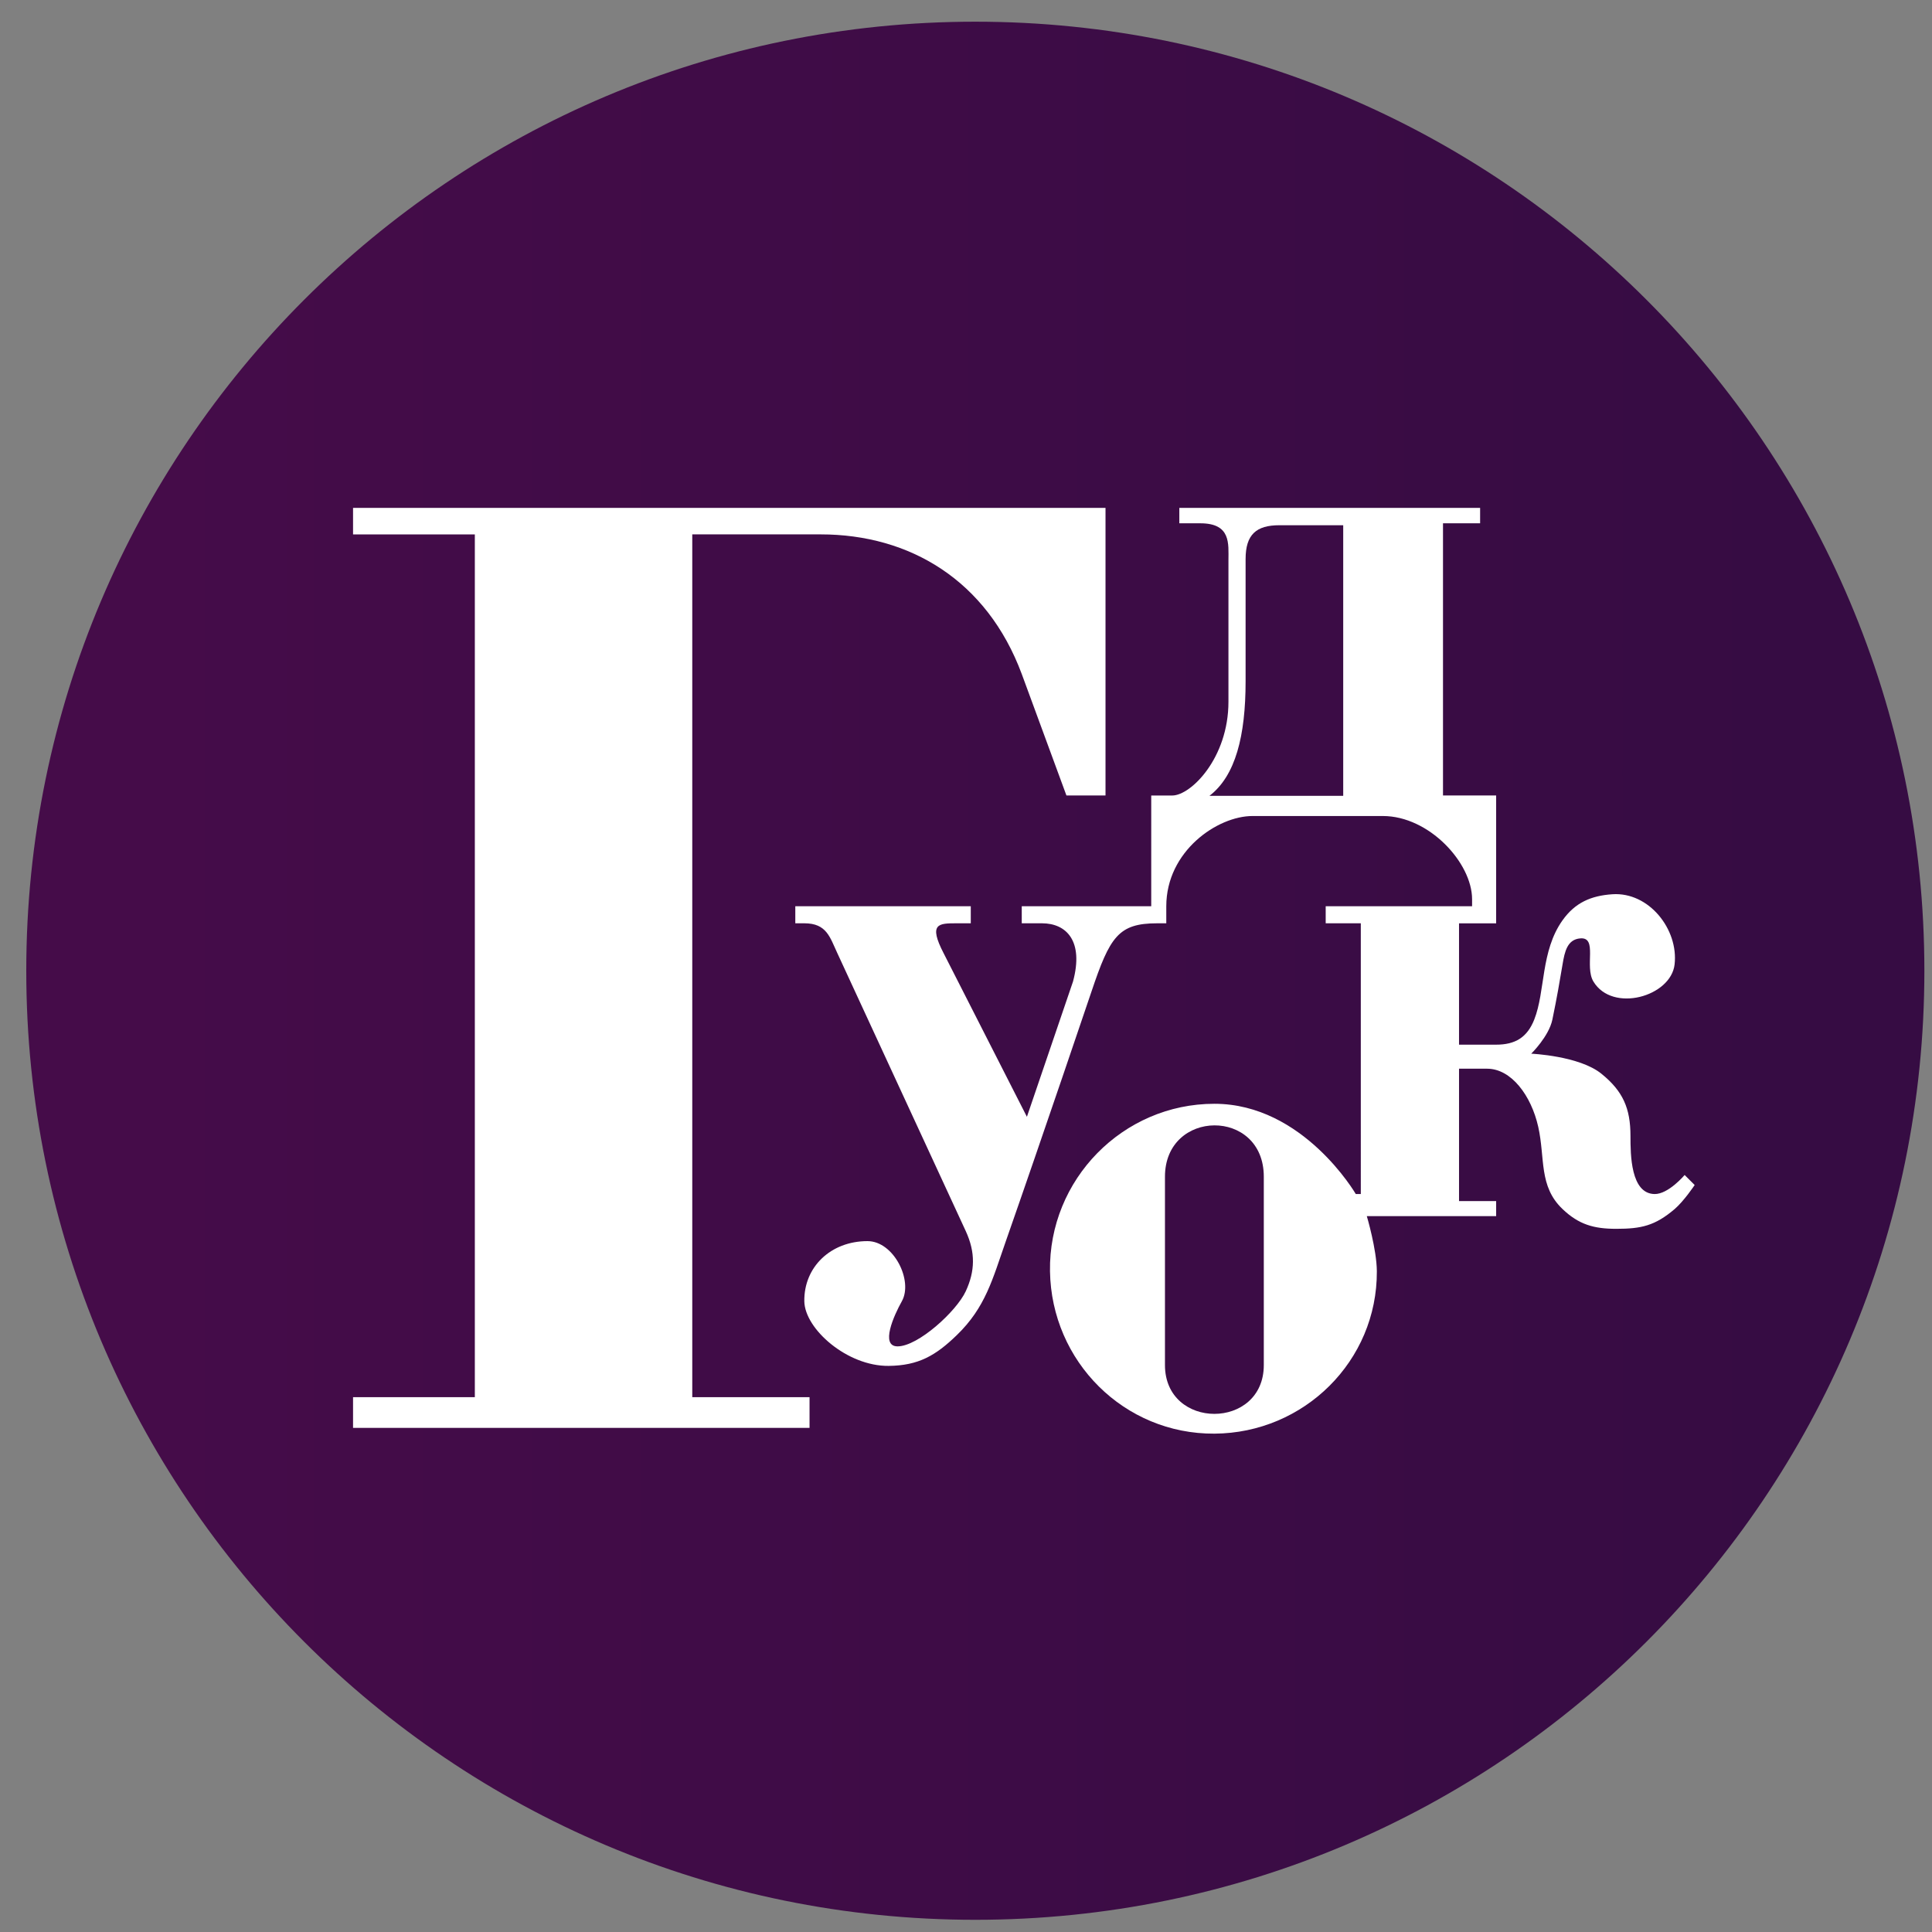
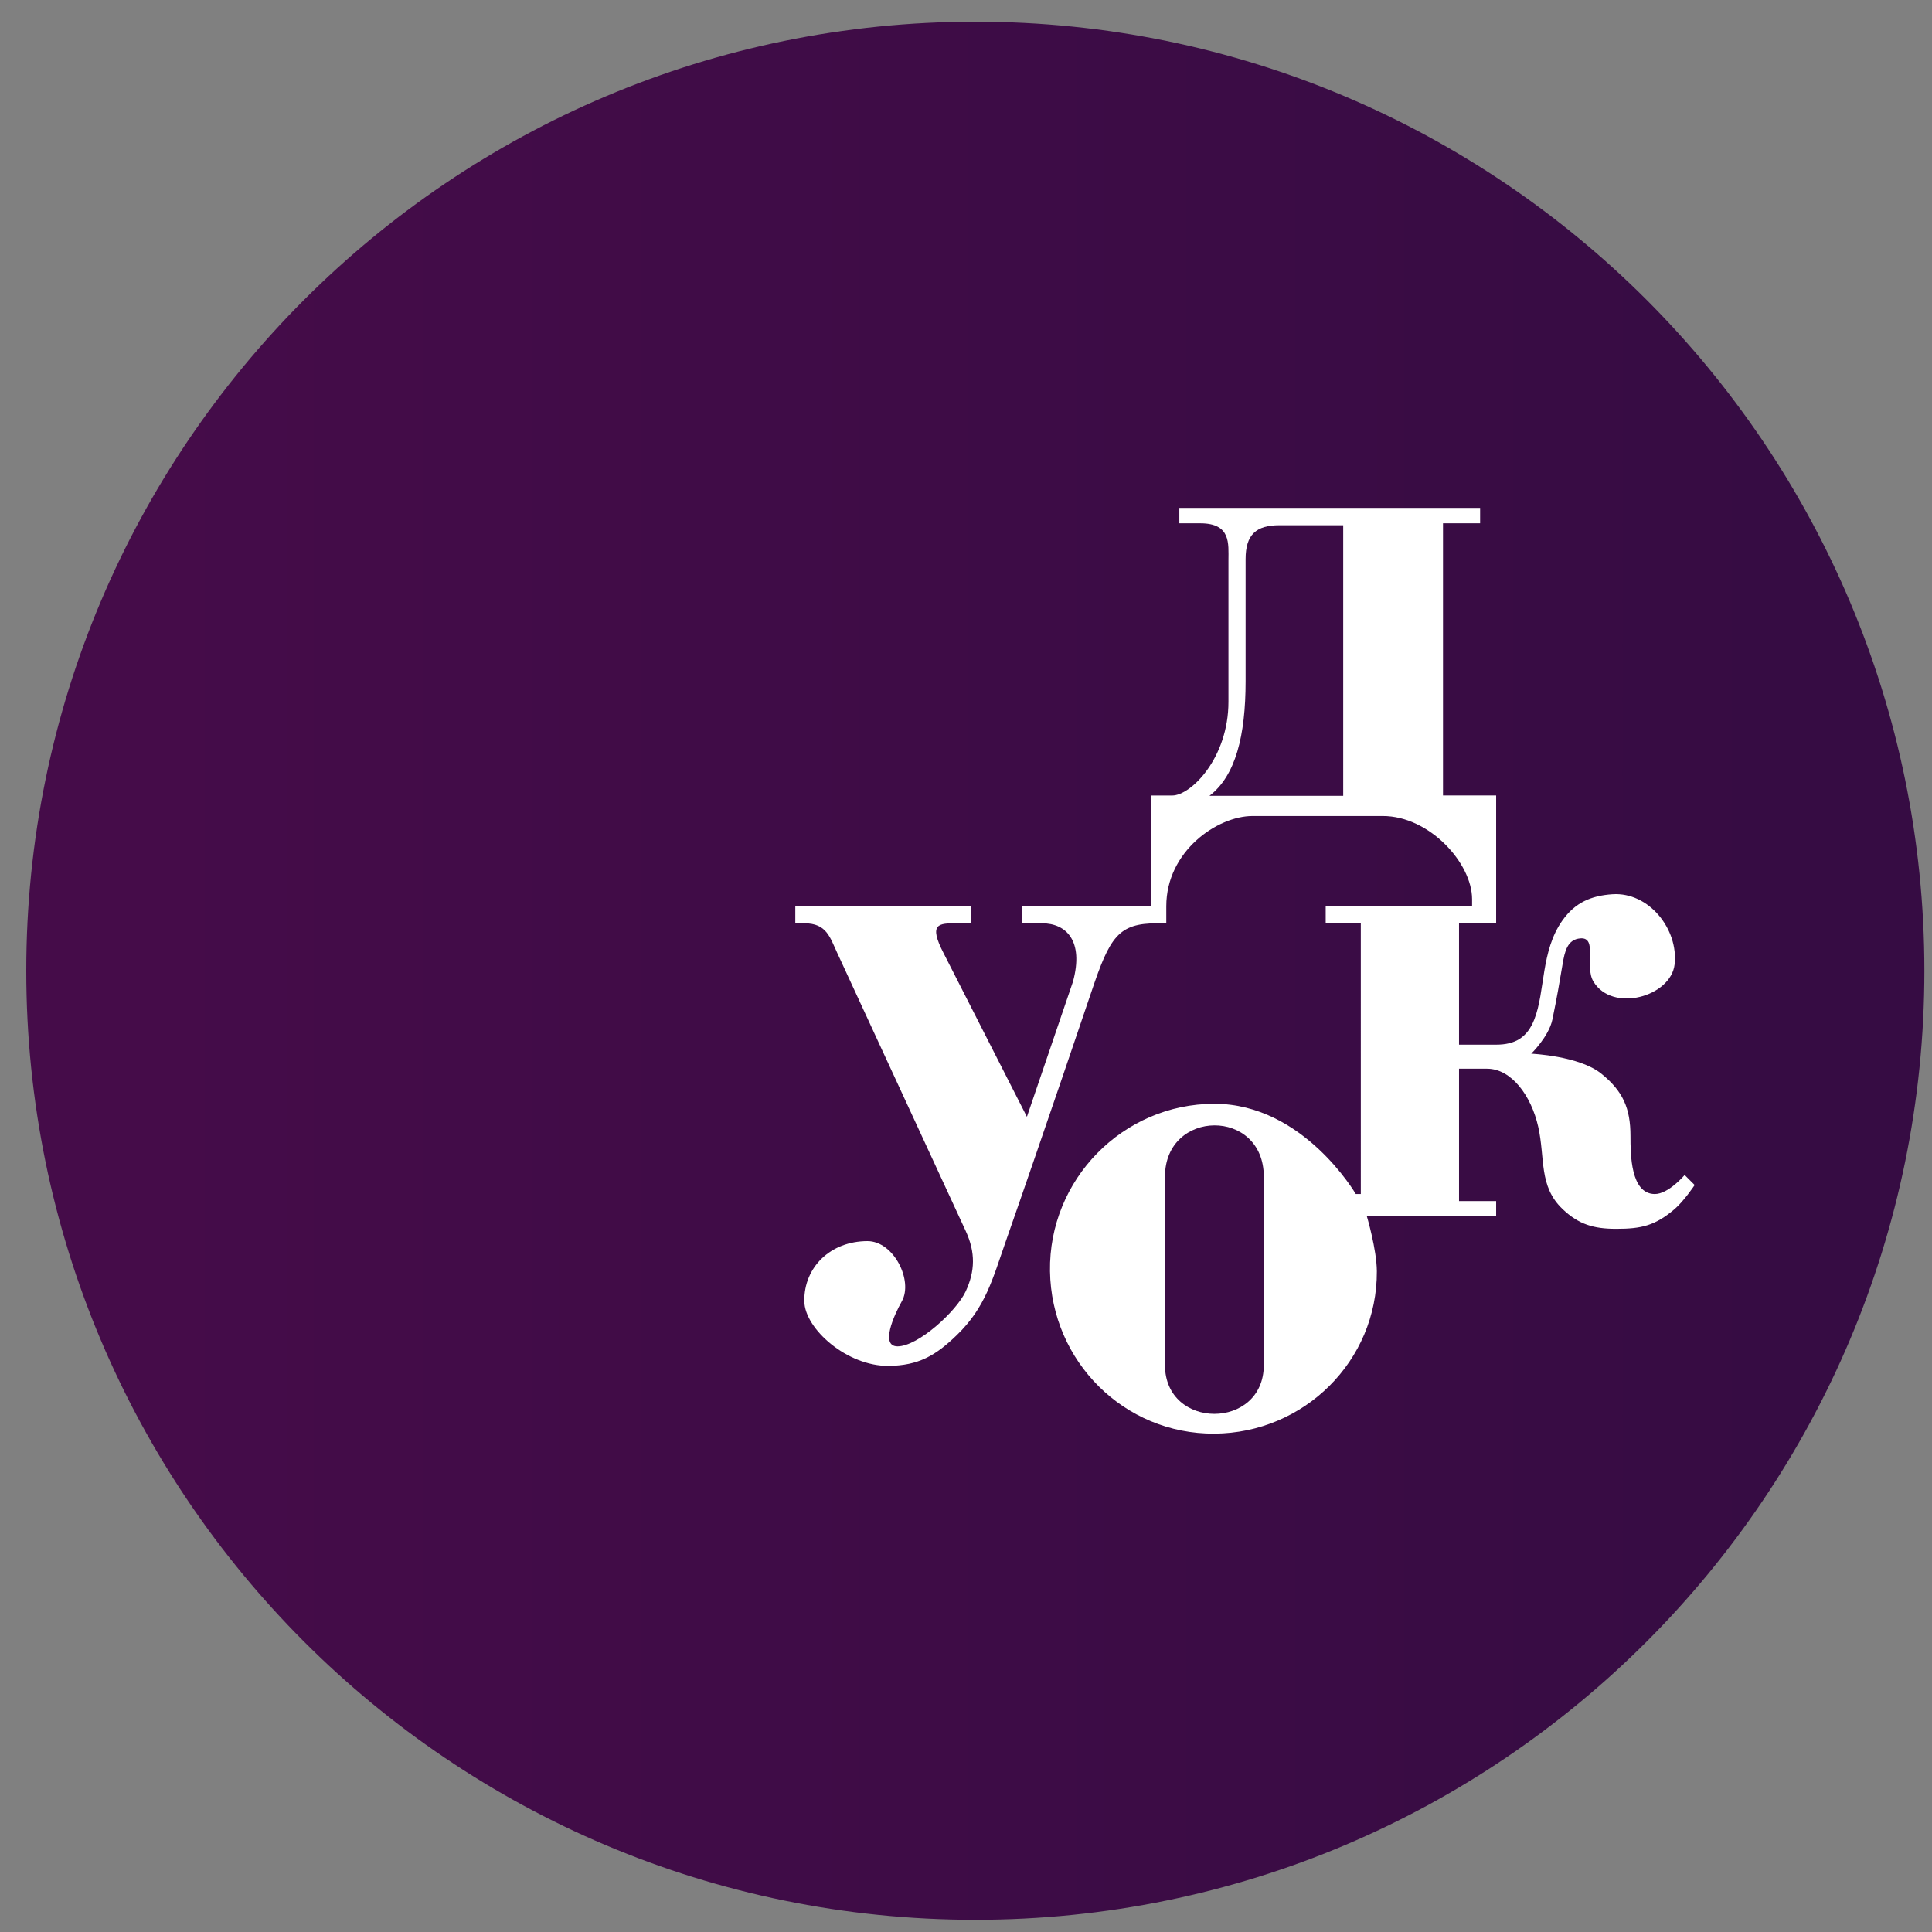
<svg xmlns="http://www.w3.org/2000/svg" width="57" height="57" fill="none" viewBox="0 0 57 57">
  <rect x="0" y="0" width="57" height="57" fill="#808080" stroke="none" />
  <g clip-path="url(#a)">
    <path fill="url(#b)" d="M56.775 28.64c0-15.463-12.536-28-28-28s-28 12.537-28 28c0 15.465 12.536 28 28 28s28-12.535 28-28" />
-     <path fill="#fff" d="M10.416 42.127v-.906h3.593V15.767h-3.593v-.783h22.2v8.485h-1.153l-1.318-3.583c-1.028-2.763-3.303-4.12-5.931-4.12h-3.79v25.455h3.46v.906z" />
    <path fill="#fff" d="M34.794 15.439v-.455h8.874v.454h-1.095v8.031h1.568v3.772h-1.095v3.58h1.095c.565 0 .916-.215 1.124-.74.332-.841.185-2.016.835-2.93.37-.519.836-.725 1.472-.768 1.078-.072 1.952 1.036 1.834 2.07-.108.95-1.834 1.438-2.396.504-.267-.445.133-1.313-.384-1.272-.385.03-.463.388-.526.769-.084.503-.167.986-.3 1.627-.104.498-.624 1.006-.624 1.006s1.417.062 2.07.591c.636.514.858 1.02.858 1.837 0 .554.006 1.7.71 1.713.41.007.888-.562.888-.562l.296.296s-.317.475-.592.71c-.578.492-.985.582-1.72.582-.662 0-1.106-.125-1.586-.583-.708-.674-.51-1.5-.717-2.425s-.796-1.716-1.508-1.716h-.829v3.905h1.095v.444h-3.816s.292.98.296 1.626c.014 2.647-2.146 4.776-4.792 4.792-2.663.017-4.81-2.129-4.851-4.792-.042-2.703 2.147-4.94 4.85-4.94 2.626 0 4.172 2.663 4.172 2.663h.148V27.24h-1.036v-.503h4.319v-.207c0-1.07-1.265-2.455-2.633-2.455h-3.845c-1.033 0-2.544 1.034-2.544 2.662v.503h-.266c-1.148 0-1.398.398-1.942 2.017 0 0-1.46 4.32-2.525 7.36-.391 1.117-.598 1.954-1.45 2.776-.622.602-1.128.895-2.007.905-1.224.013-2.476-1.09-2.489-1.906-.015-1.005.772-1.775 1.864-1.775.775 0 1.353 1.168 1.013 1.775-.233.415-.645 1.33-.126 1.33.606 0 1.738-1.034 2.012-1.626s.292-1.14 0-1.775l-3.786-8.194c-.223-.476-.316-.887-.977-.887h-.266v-.503h5.177v.503h-.414c-.53 0-.845 0-.385.887l2.455 4.822 1.361-3.993c.321-1.194-.195-1.716-.917-1.716h-.596v-.503h3.82V23.47h.621c.546 0 1.657-1.103 1.657-2.765v-4.171c0-.49.08-1.095-.828-1.095z" />
    <path fill="#3b0c45" d="M34.37 40.273v-5.556c0-2.004 2.916-2.036 2.916 0v5.556c0 1.921-2.916 1.921-2.916 0M39.629 23.479h-3.946c.77-.59 1.066-1.77 1.066-3.38v-3.605c0-.726.317-.998.997-.998h1.883z" />
  </g>
  <defs>
    <linearGradient id="b" x1="52.692" x2="4.432" y1="28.641" y2="28.641" gradientUnits="userSpaceOnUse">
      <stop stop-color="#360c43" />
      <stop offset="1" stop-color="#450c49" />
    </linearGradient>
    <clipPath id="a">
      <path fill="#fff" d="M.775.64h56v56h-56z" />
    </clipPath>
  </defs>
</svg>